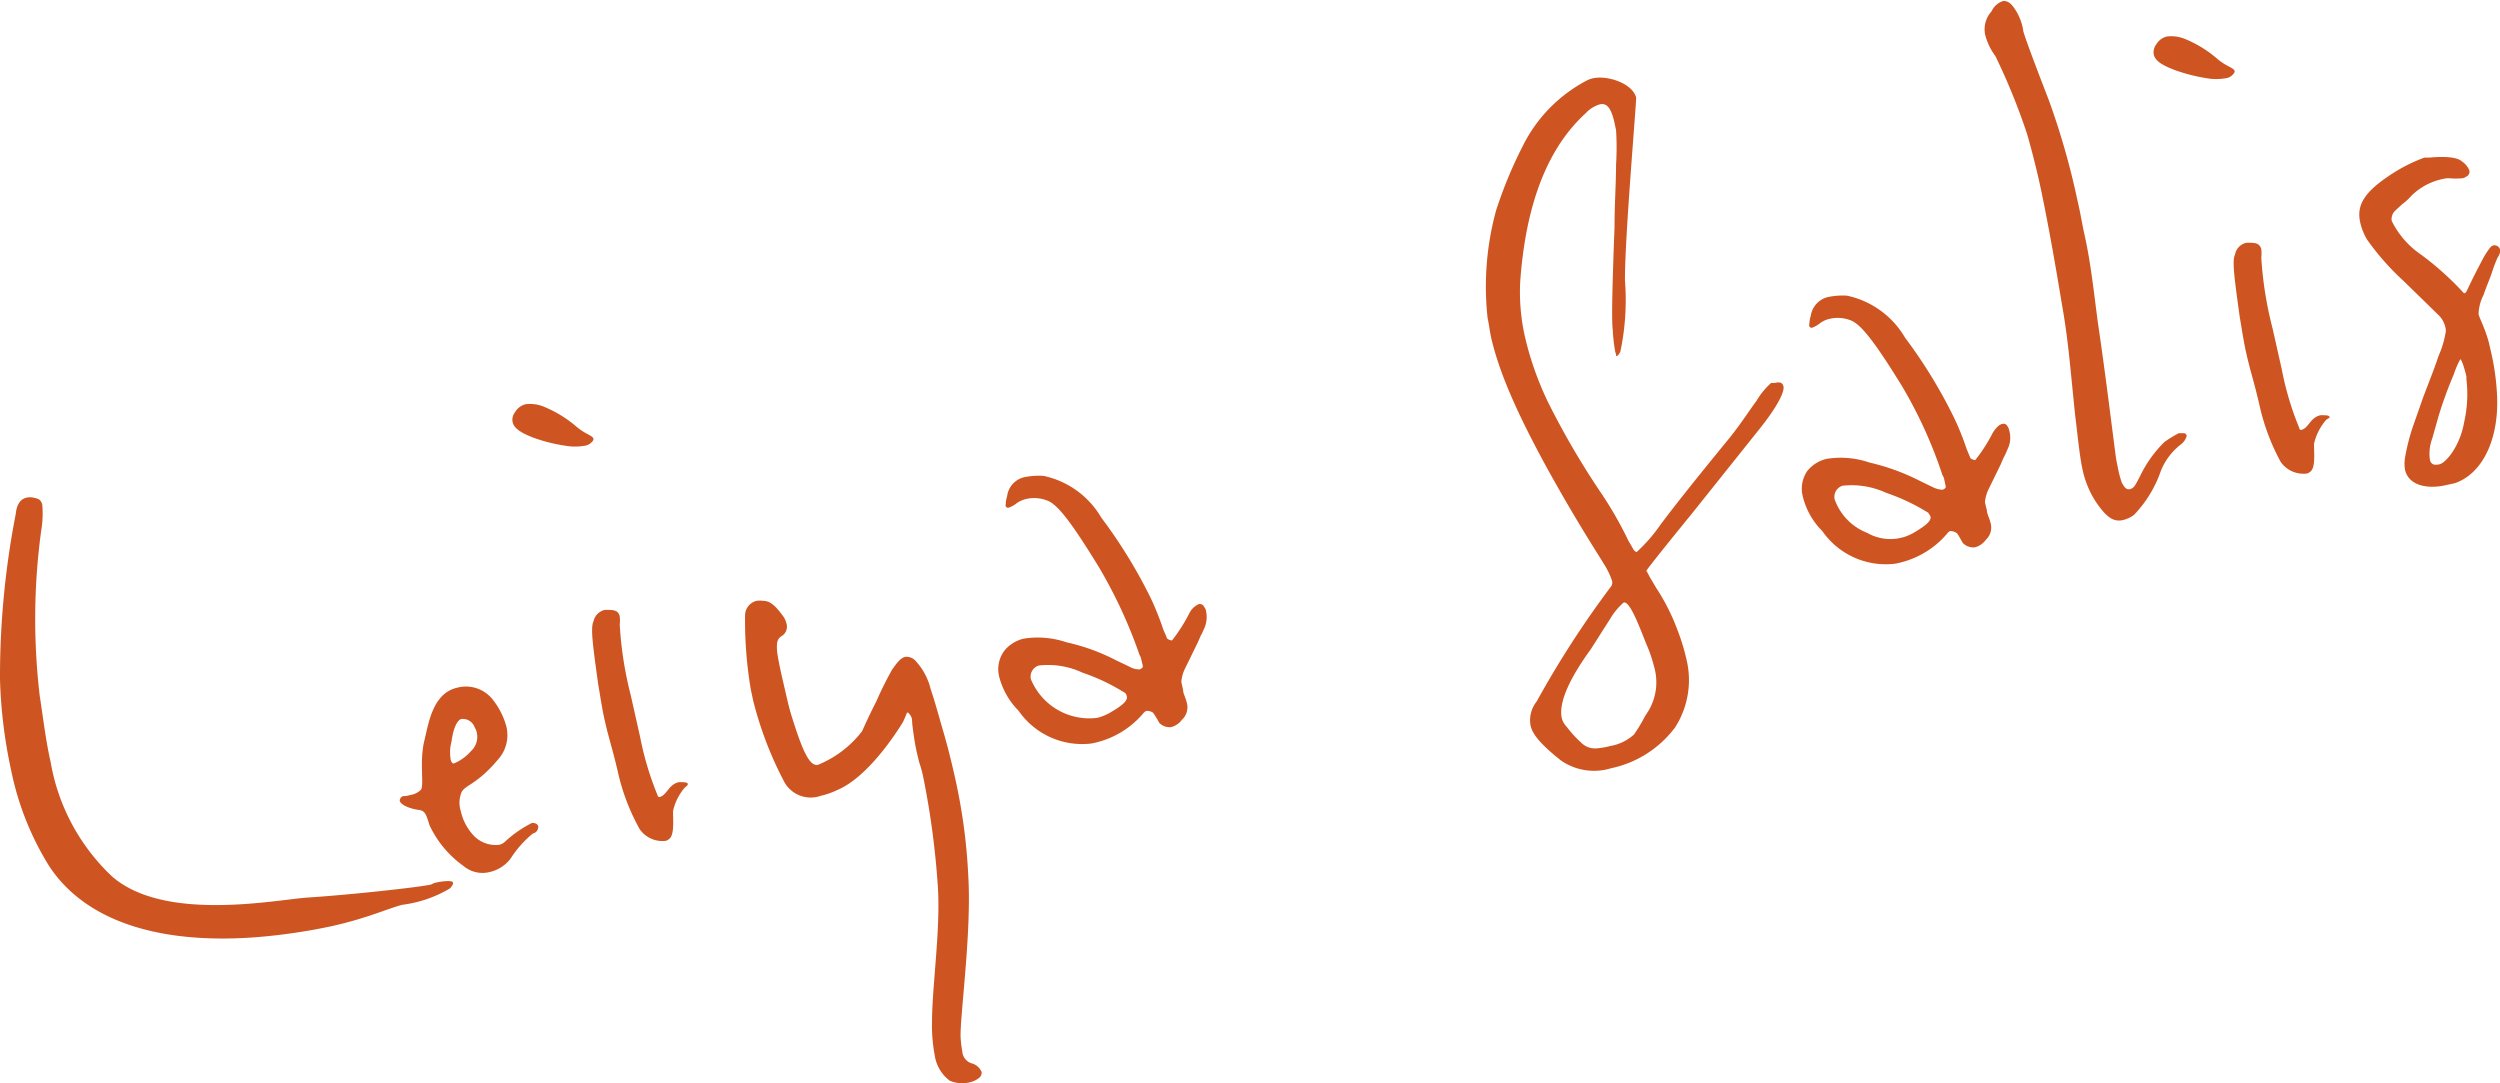
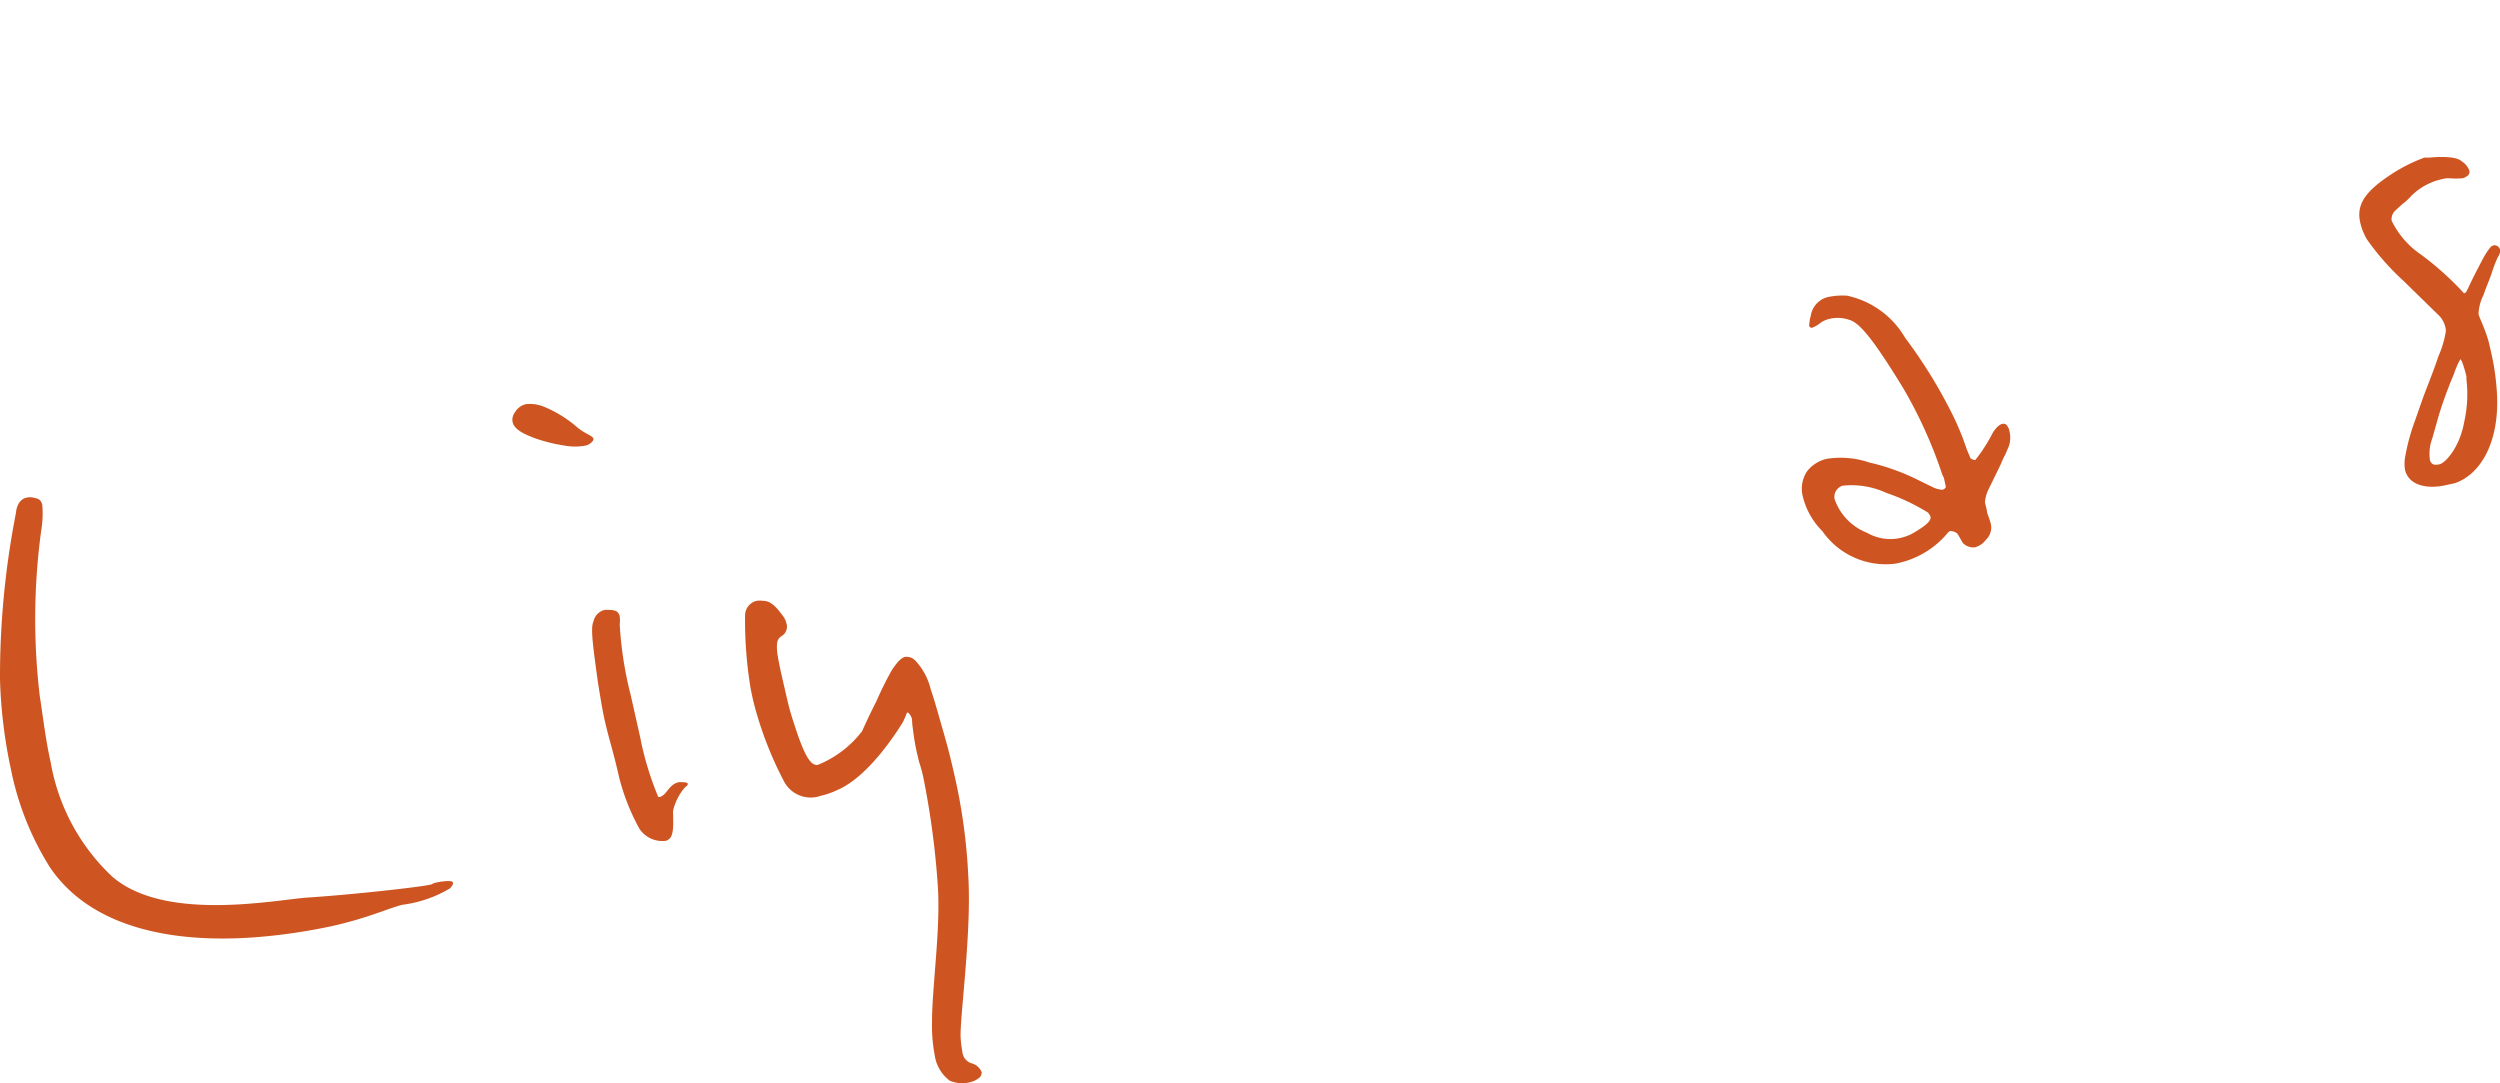
<svg xmlns="http://www.w3.org/2000/svg" viewBox="0 0 129.45 56.1">
  <defs>
    <style>.cls-1{fill:#ce5521;}</style>
  </defs>
  <g id="レイヤー_2" data-name="レイヤー 2">
    <g id="レイヤー_1-2" data-name="レイヤー 1">
      <path class="cls-1" d="M23.3,46a6.36,6.36,0,0,1-2.47.85c-.8.21-1.79.69-3.67,1.11a30.21,30.21,0,0,1-3.79.56c-4.6.37-8.73-.56-10.79-3.62a15,15,0,0,1-2-5A25.4,25.4,0,0,1,0,35.17a44,44,0,0,1,.82-8.58c.05-.52.28-.76.55-.82a.8.8,0,0,1,.37,0c.25.05.38.1.45.37a5.29,5.29,0,0,1-.06,1.36,33.91,33.91,0,0,0-.07,8.55c.18,1.16.31,2.3.56,3.4a10.61,10.61,0,0,0,3.19,5.94c2.7,2.34,8.31,1.23,10.05,1.09,2.07-.13,5.74-.52,6.47-.68a.82.82,0,0,1,.3-.11c.39-.08.79-.1.82,0S23.4,45.88,23.3,46Z" />
-       <path class="cls-1" d="M27.59,43.16a5.52,5.52,0,0,0-1.16,1.31,1.89,1.89,0,0,1-1.1.69A1.52,1.52,0,0,1,24,44.84a5.4,5.4,0,0,1-1.76-2.11c-.16-.51-.21-.75-.54-.79s-.9-.2-1-.46a.25.25,0,0,1,.19-.26s.08,0,.12,0l.27-.06a1,1,0,0,0,.51-.26c.19-.22-.09-1.47.19-2.58.21-.85.42-2.42,1.69-2.71a1.76,1.76,0,0,1,1.84.61,3.85,3.85,0,0,1,.71,1.4,1.89,1.89,0,0,1-.46,1.74c-1.18,1.39-1.77,1.27-1.9,1.77a1.42,1.42,0,0,0,0,.87,2.68,2.68,0,0,0,.59,1.18,1.57,1.57,0,0,0,1.42.56.73.73,0,0,0,.25-.13,6,6,0,0,1,1.43-1c.2,0,.3.08.32.18A.35.35,0,0,1,27.59,43.16Zm-3-5.47a.66.66,0,0,0-.71-.46c-.26.1-.43.61-.5,1.17a2.11,2.11,0,0,0-.05.88c0,.07.06.28.18.25a2.39,2.39,0,0,0,.87-.63,1,1,0,0,0,.3-1A.57.57,0,0,0,24.59,37.69Z" />
      <path class="cls-1" d="M30.68,22.85a.63.63,0,0,1-.4.23,2.91,2.91,0,0,1-1,0,8.41,8.41,0,0,1-1.67-.42c-.53-.21-1-.44-1.07-.82a.63.63,0,0,1,.13-.5.88.88,0,0,1,.55-.41,1.86,1.86,0,0,1,.92.12,6.22,6.22,0,0,1,1.73,1.06c.45.38.82.44.86.61A.18.18,0,0,1,30.68,22.85Zm4.78,17.93A2.74,2.74,0,0,0,34.85,42c0,.54.08,1.29-.24,1.47a.3.3,0,0,1-.15.07,1.43,1.43,0,0,1-1.34-.61A11,11,0,0,1,32,40c-.25-1.1-.49-1.81-.69-2.71-.12-.52-.21-1.12-.34-1.89-.25-1.83-.41-2.89-.24-3.22a.77.77,0,0,1,.59-.6s.13,0,.17,0c.35,0,.54.06.6.34a2,2,0,0,1,0,.43A19.11,19.11,0,0,0,32.66,36l.49,2.18a15.82,15.82,0,0,0,.9,3c0,.07.06.09.1.09.39-.09.46-.65,1-.77.25,0,.44,0,.46.08S35.56,40.69,35.46,40.78Z" />
      <path class="cls-1" d="M50.14,45.41c.17,2.91-.44,7.23-.4,8.31a6.47,6.47,0,0,0,.09.74.69.69,0,0,0,.45.59.79.79,0,0,1,.55.46.35.35,0,0,1-.17.33,1.17,1.17,0,0,1-.48.21,1.65,1.65,0,0,1-1-.09,2,2,0,0,1-.78-1.32,8.17,8.17,0,0,1-.14-1.71c0-1.89.47-4.94.29-7.19a42.54,42.54,0,0,0-.75-5.53,6.92,6.92,0,0,0-.21-.76l-.13-.55c-.12-.55-.17-1-.21-1.3s0-.35-.07-.49-.17-.22-.17-.22-.06,0-.09.13l-.16.36c-.24.39-1.75,2.83-3.41,3.53a4.23,4.23,0,0,1-.86.3,1.56,1.56,0,0,1-1.92-.8A18.83,18.83,0,0,1,39,36.28l-.12-.56a21.35,21.35,0,0,1-.3-3.85.78.78,0,0,1,.6-.76,1.13,1.13,0,0,1,.32,0c.4,0,.67.29,1,.73a1.1,1.1,0,0,1,.22.43.57.57,0,0,1-.18.62c-.25.16-.35.26-.3.86.05.39.18,1,.33,1.64s.26,1.18.43,1.72.41,1.29.64,1.78.45.77.72.71a5.49,5.49,0,0,0,2.28-1.74c.13-.29.4-.89.74-1.55a17.56,17.56,0,0,1,.81-1.63c.27-.39.46-.62.69-.67a.64.64,0,0,1,.53.21,3.32,3.32,0,0,1,.78,1.46c.24.71.45,1.5.62,2.08s.37,1.3.61,2.37A29.53,29.53,0,0,1,50.14,45.41Z" />
-       <path class="cls-1" d="M62.39,32.46l-.16.36c-.07.09-.11.25-.25.53l-.64,1.31a1.84,1.84,0,0,0-.17.65l.09.42c0,.17.12.37.18.61a.88.88,0,0,1-.24.93,1,1,0,0,1-.56.38.73.73,0,0,1-.62-.23,4.25,4.25,0,0,0-.31-.51.53.53,0,0,0-.35-.1.41.41,0,0,0-.14.1,4.62,4.62,0,0,1-2.44,1.53,2.17,2.17,0,0,1-.51.08,4,4,0,0,1-3.53-1.72,3.88,3.88,0,0,1-1-1.75A1.61,1.61,0,0,1,52,33.7a1.84,1.84,0,0,1,1-.63,4.66,4.66,0,0,1,2.23.19,10.47,10.47,0,0,1,2.54.92l.73.35a1,1,0,0,0,.51.13c.15-.06.18-.11.16-.21l-.07-.28A.71.71,0,0,0,59,33.9a24.87,24.87,0,0,0-2.12-4.57c-1.4-2.27-2.14-3.27-2.71-3.43a1.82,1.82,0,0,0-1-.07,1.43,1.43,0,0,0-.52.22,1.32,1.32,0,0,1-.43.24.13.13,0,0,1-.14-.07.18.18,0,0,1,0-.12,1.41,1.41,0,0,1,.07-.41,1.15,1.15,0,0,1,1-1,3.66,3.66,0,0,1,.88-.05,4.56,4.56,0,0,1,3,2.17A26,26,0,0,1,59.6,31a15,15,0,0,1,.64,1.61l.17.39c0,.11.24.17.28.16a8.56,8.56,0,0,0,.89-1.4,1,1,0,0,1,.5-.48.25.25,0,0,1,.28.16.4.4,0,0,1,.09.2A1.5,1.5,0,0,1,62.39,32.46Zm-4.12,3.43a10.45,10.45,0,0,0-2.22-1.06,4.19,4.19,0,0,0-2.26-.37.6.6,0,0,0-.41.71,3.27,3.27,0,0,0,3.44,2,2.68,2.68,0,0,0,.73-.31c.47-.28.85-.55.8-.79A.42.42,0,0,0,58.27,35.89Z" />
-       <path class="cls-1" d="M91.1,22.22l-3.53,4.42c-1.2,1.47-2.15,2.66-2.27,2.84s0,.07,0,.14.06.1.09.2l.38.64a10.76,10.76,0,0,1,1.1,2.19,10.46,10.46,0,0,1,.44,1.43,4.54,4.54,0,0,1-.57,3.58,5.57,5.57,0,0,1-3.32,2.12,3,3,0,0,1-2.59-.4c-1-.79-1.48-1.34-1.58-1.82a1.56,1.56,0,0,1,.32-1.24,50.59,50.59,0,0,1,3.81-5.9.36.36,0,0,0,.08-.38,3.92,3.92,0,0,0-.38-.79c-.45-.74-1.24-1.94-2.52-4.2-2.26-4-3-6.08-3.35-7.57-.08-.38-.11-.7-.18-1a14.88,14.88,0,0,1,.44-5.59A22.56,22.56,0,0,1,79,7.27a7.69,7.69,0,0,1,3.18-3.11,1.28,1.28,0,0,1,.33-.11c.7-.15,2,.24,2.21,1,0,.48-.59,7.26-.58,9.47a12.92,12.92,0,0,1-.23,3.65c0,.05-.11.25-.19.26s0,0-.08-.2a8.8,8.8,0,0,1-.13-1.13c-.08-.53,0-2.95.09-5.33,0-1.16.08-2.34.08-3.25a14.37,14.37,0,0,0,0-1.78l-.09-.42c-.15-.65-.35-1-.74-.92a1.61,1.61,0,0,0-.74.46c-1.14,1.05-3,3.29-3.39,8.68a10.41,10.41,0,0,0,.24,2.89,16.16,16.16,0,0,0,1.23,3.46A41.49,41.49,0,0,0,83,25.67,19.94,19.94,0,0,1,84.32,28l.26.45a.37.37,0,0,0,.16.14A8.28,8.28,0,0,0,86,27.14c.75-1,1.91-2.46,3.56-4.47.6-.75,1-1.39,1.39-1.91a3.81,3.81,0,0,1,.76-.93l.19,0c.2-.05.4-.06.45.19S92.08,21,91.1,22.22ZM85.23,33.31c-.39-1-.86-2.21-1.16-2.11a3.55,3.55,0,0,0-.7.85l-1,1.57c-.86,1.18-1.71,2.64-1.5,3.57a1,1,0,0,0,.26.45,5.66,5.66,0,0,0,.75.82,1,1,0,0,0,.79.29,3.73,3.73,0,0,0,.7-.12,2.42,2.42,0,0,0,1.24-.6,7.91,7.91,0,0,0,.56-.93l.21-.33a2.89,2.89,0,0,0,.26-2.28A7.1,7.1,0,0,0,85.23,33.31Z" />
      <path class="cls-1" d="M104,23.15l-.16.37a5,5,0,0,0-.24.52l-.64,1.31a1.93,1.93,0,0,0-.18.66l.1.41c0,.18.12.37.18.62a.87.87,0,0,1-.24.92,1,1,0,0,1-.56.38.75.75,0,0,1-.62-.22c-.12-.19-.21-.39-.31-.51a.58.58,0,0,0-.35-.11.29.29,0,0,0-.14.11,4.63,4.63,0,0,1-2.44,1.52,2.26,2.26,0,0,1-.51.08,4,4,0,0,1-3.53-1.71,3.79,3.79,0,0,1-1-1.75,1.62,1.62,0,0,1,.22-1.36,1.81,1.81,0,0,1,1-.63,4.61,4.61,0,0,1,2.22.19,11.29,11.29,0,0,1,2.55.92l.72.35a1.25,1.25,0,0,0,.52.14c.15-.07.18-.12.15-.22l-.06-.28a.66.66,0,0,0-.1-.26A23.47,23.47,0,0,0,98.49,20c-1.4-2.27-2.15-3.26-2.71-3.43a1.83,1.83,0,0,0-1-.07,1.36,1.36,0,0,0-.52.22,1.43,1.43,0,0,1-.43.25.12.12,0,0,1-.14-.08.11.11,0,0,1,0-.11,1.46,1.46,0,0,1,.07-.42,1.18,1.18,0,0,1,1-1,3.66,3.66,0,0,1,.88-.05,4.58,4.58,0,0,1,3,2.17,25.7,25.7,0,0,1,2.56,4.19,14.2,14.2,0,0,1,.64,1.6l.17.4c0,.1.24.16.27.15a8.19,8.19,0,0,0,.9-1.4c.18-.29.35-.44.5-.47a.23.23,0,0,1,.28.15.39.39,0,0,1,.08.2A1.33,1.33,0,0,1,104,23.15Zm-4.11,3.43a10.45,10.45,0,0,0-2.22-1.06,4.29,4.29,0,0,0-2.26-.37.6.6,0,0,0-.41.71,2.9,2.9,0,0,0,1.68,1.73,2.41,2.41,0,0,0,2.49-.05c.46-.28.85-.55.79-.79A.32.32,0,0,0,99.84,26.58Z" />
-       <path class="cls-1" d="M113.23,22.57a.86.86,0,0,1-.34.47,3.26,3.26,0,0,0-1,1.34,6.22,6.22,0,0,1-1.39,2.28,1.55,1.55,0,0,1-.58.27c-.54.12-.9-.23-1.38-.92a4.92,4.92,0,0,1-.7-1.67c-.16-.72-.24-1.65-.39-2.85-.24-2.31-.35-3.88-.69-5.77-.34-2.07-.77-4.52-1.19-6.42-.23-1-.46-1.86-.62-2.4a33.23,33.23,0,0,0-1.63-4,3.12,3.12,0,0,1-.53-1.11,1.38,1.38,0,0,1,.33-1.2,1,1,0,0,1,.61-.54c.19,0,.34.07.51.29a2.77,2.77,0,0,1,.53,1.29c.16.55.84,2.32,1.32,3.56a38.94,38.94,0,0,1,1.49,5.23c.14.58.23,1.18.37,1.8.33,1.49.49,3.09.68,4.5.4,2.67.82,6.18.95,7.09l.1.49a4.56,4.56,0,0,0,.2.72c.07.09.17.36.4.31s.3-.25.42-.46l.11-.21a6.28,6.28,0,0,1,1.26-1.77,5.86,5.86,0,0,1,.75-.46l.15,0c.12,0,.2,0,.22.06A.2.2,0,0,1,113.23,22.57Z" />
-       <path class="cls-1" d="M115.65,3.82a.58.58,0,0,1-.39.23,2.89,2.89,0,0,1-1,0,9.09,9.09,0,0,1-1.67-.43c-.53-.21-1-.43-1.07-.81a.66.66,0,0,1,.13-.51.88.88,0,0,1,.55-.41,1.86,1.86,0,0,1,.92.12,6.06,6.06,0,0,1,1.73,1.07c.45.37.82.43.86.6A.16.16,0,0,1,115.65,3.82Zm4.79,17.93a2.86,2.86,0,0,0-.62,1.23c0,.55.09,1.29-.23,1.47a.3.3,0,0,1-.15.07,1.43,1.43,0,0,1-1.35-.61A11.24,11.24,0,0,1,117,21c-.25-1.11-.49-1.82-.69-2.72-.12-.52-.21-1.12-.34-1.89-.25-1.83-.41-2.89-.24-3.21a.76.76,0,0,1,.59-.61h.17c.35,0,.53.06.6.34a2,2,0,0,1,0,.43,19.11,19.11,0,0,0,.58,3.65l.49,2.18a15.6,15.6,0,0,0,.9,3c0,.07.06.1.1.09.39-.09.46-.65,1-.76.25,0,.44,0,.46.08S120.54,21.66,120.44,21.75Z" />
      <path class="cls-1" d="M129.33,13.33a7.12,7.12,0,0,0-.28.72c-.09.31-.31.79-.45,1.22a2.29,2.29,0,0,0-.26,1c.06.24.32.69.53,1.45l.11.48a12.48,12.48,0,0,1,.32,2.33c.09,2.23-.76,4-2.19,4.49l-.46.1c-1,.23-1.94,0-2.12-.8a2,2,0,0,1,0-.61,10.56,10.56,0,0,1,.48-1.82l.47-1.34c.3-.79.59-1.51.78-2.1a5,5,0,0,0,.37-1.21.52.52,0,0,0,0-.25,1.25,1.25,0,0,0-.4-.71l-1.76-1.72a13.24,13.24,0,0,1-1.9-2.15,3,3,0,0,1-.36-.9c-.18-.83.15-1.49,1.41-2.35a8.39,8.39,0,0,1,1.92-1c.07,0,.16,0,.24,0s1.33-.15,1.7.2a1,1,0,0,1,.38.46.27.27,0,0,1-.17.33.38.38,0,0,1-.18.08,4,4,0,0,1-.69,0c-.11,0-.2,0-.43.06a3.23,3.23,0,0,0-1.54.86,3,3,0,0,1-.47.43l-.37.34a.62.62,0,0,0-.17.51,4.51,4.51,0,0,0,1.53,1.76,15.64,15.64,0,0,1,2.22,2,.29.29,0,0,0,.1-.06l.09-.17c.24-.52.49-1,.78-1.55a3.67,3.67,0,0,1,.39-.6.35.35,0,0,1,.18-.11c.08,0,.17,0,.27.12a.69.69,0,0,1,.07.13A.79.79,0,0,1,129.33,13.33Zm-2.25,6a21.94,21.94,0,0,0-.8,2.18l-.34,1.2a2.22,2.22,0,0,0-.11,1.15c.08.17.18.25.49.18s1.05-.89,1.28-2.21a6.51,6.51,0,0,0,.11-2.2,1.2,1.2,0,0,0,0-.14c-.05-.24-.25-.93-.32-.88A4.34,4.34,0,0,0,127.08,19.32Z" />
    </g>
  </g>
</svg>